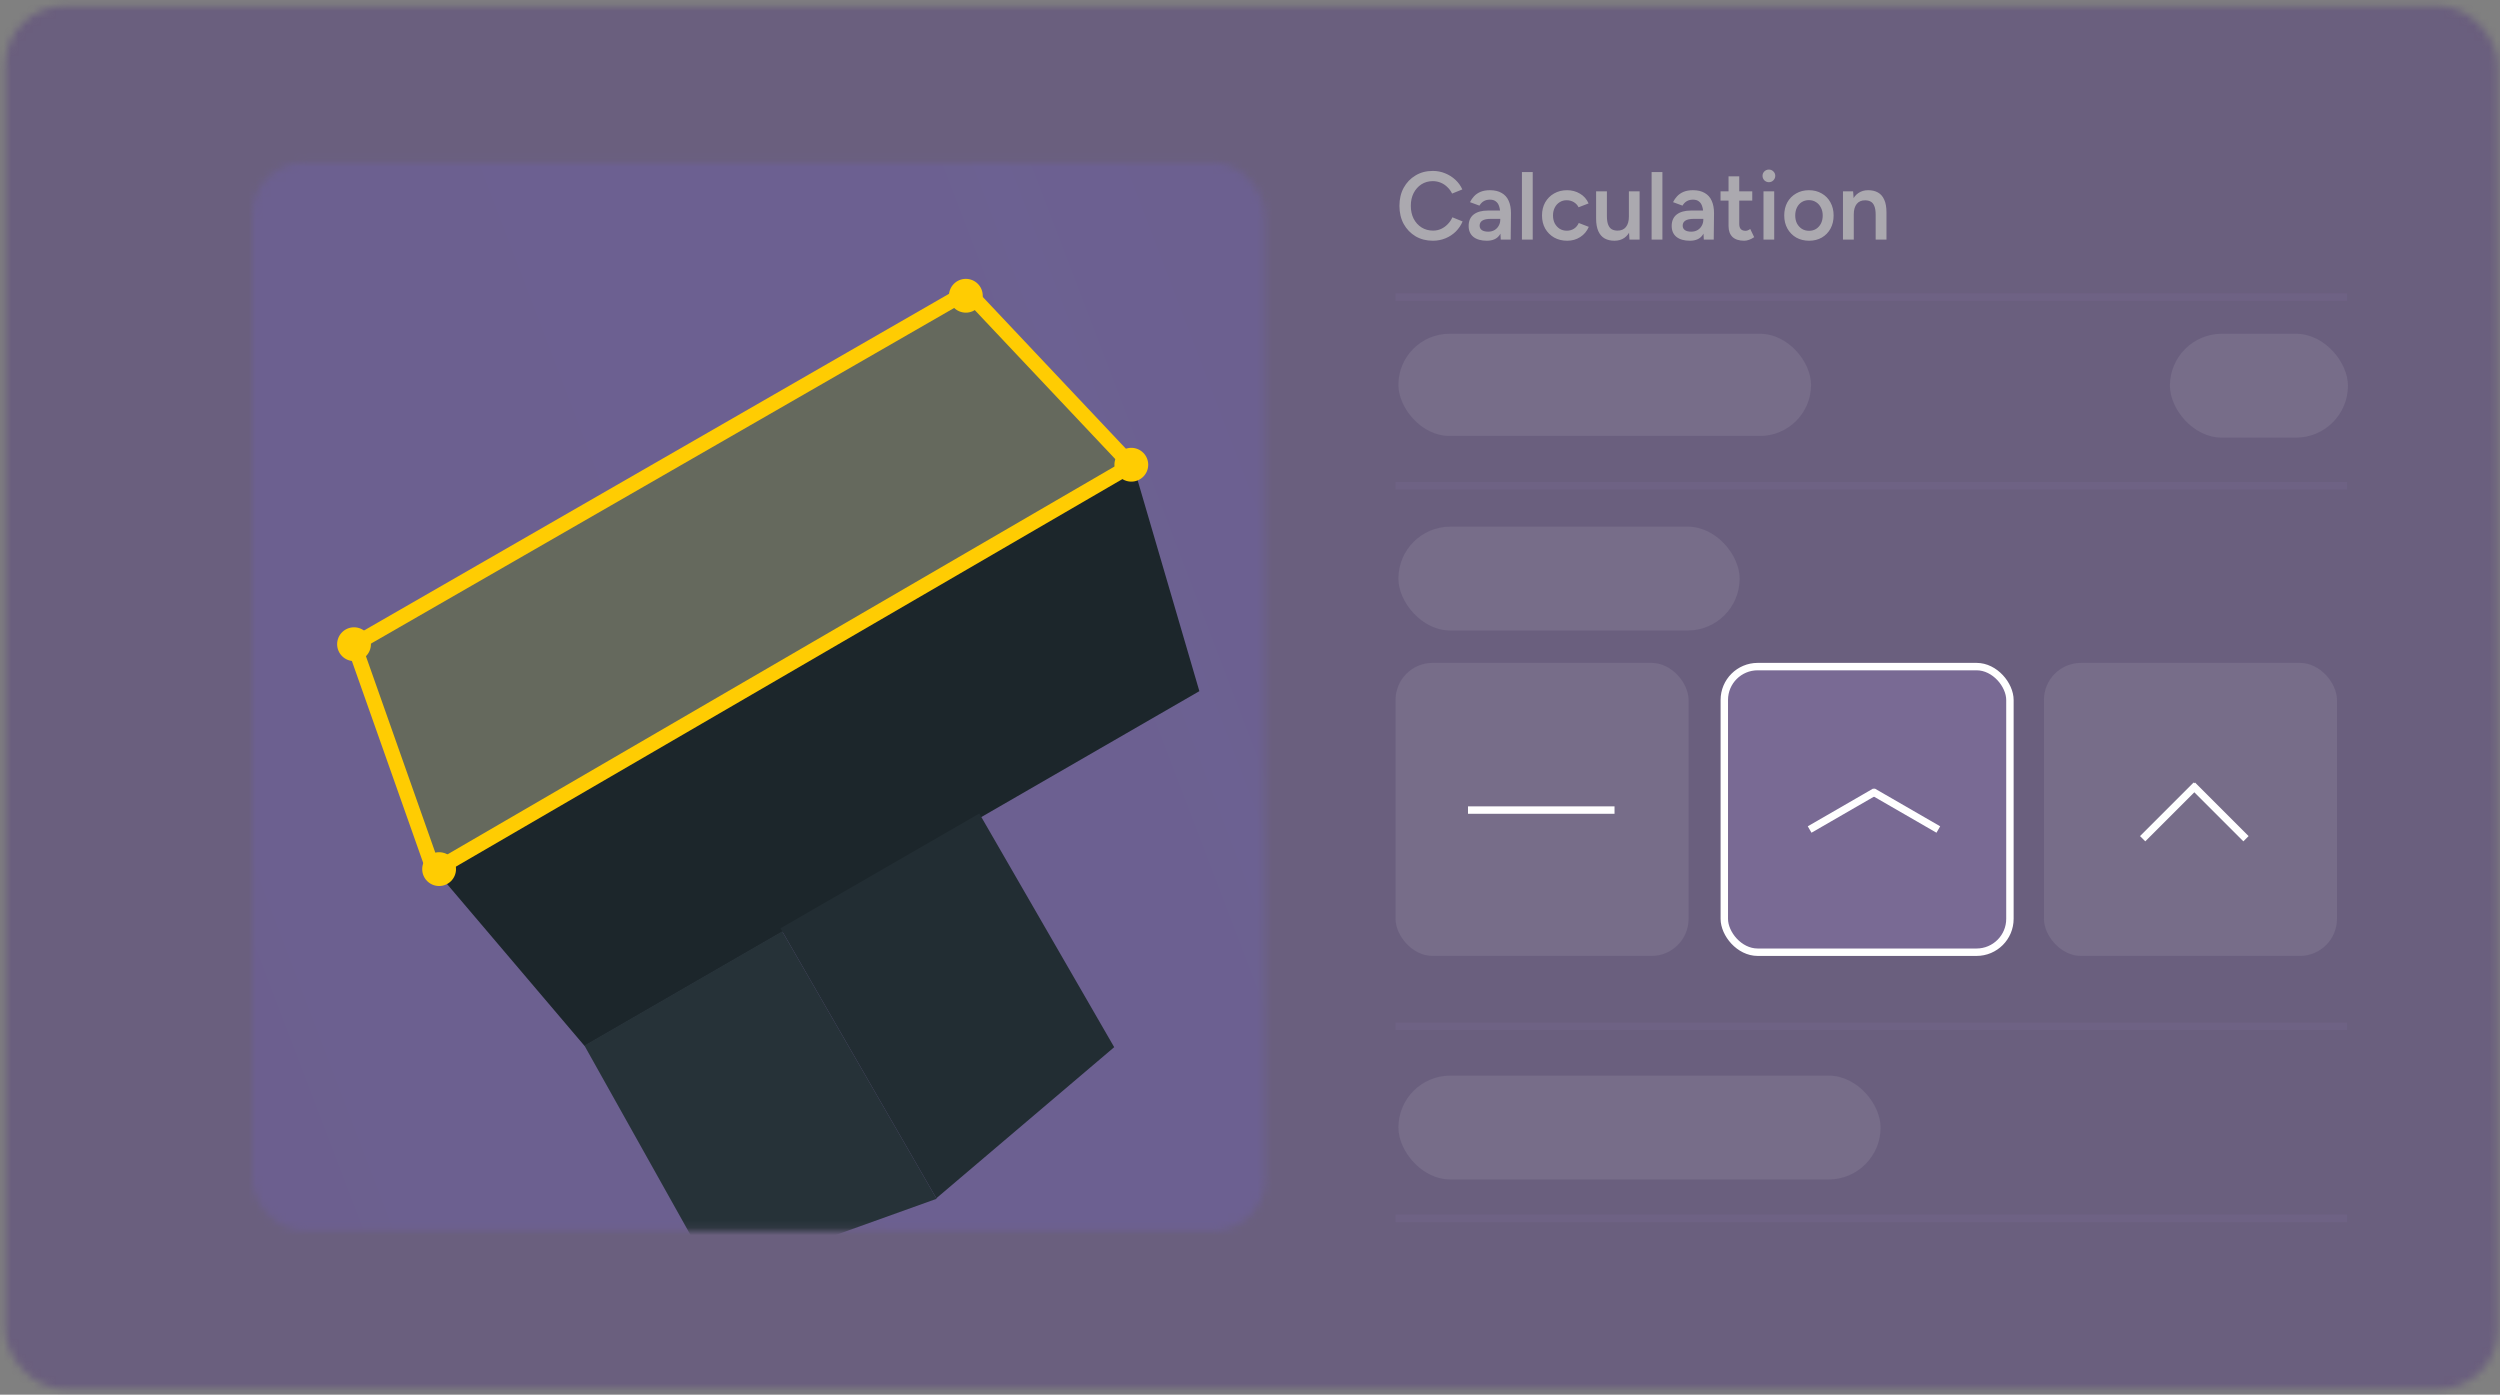
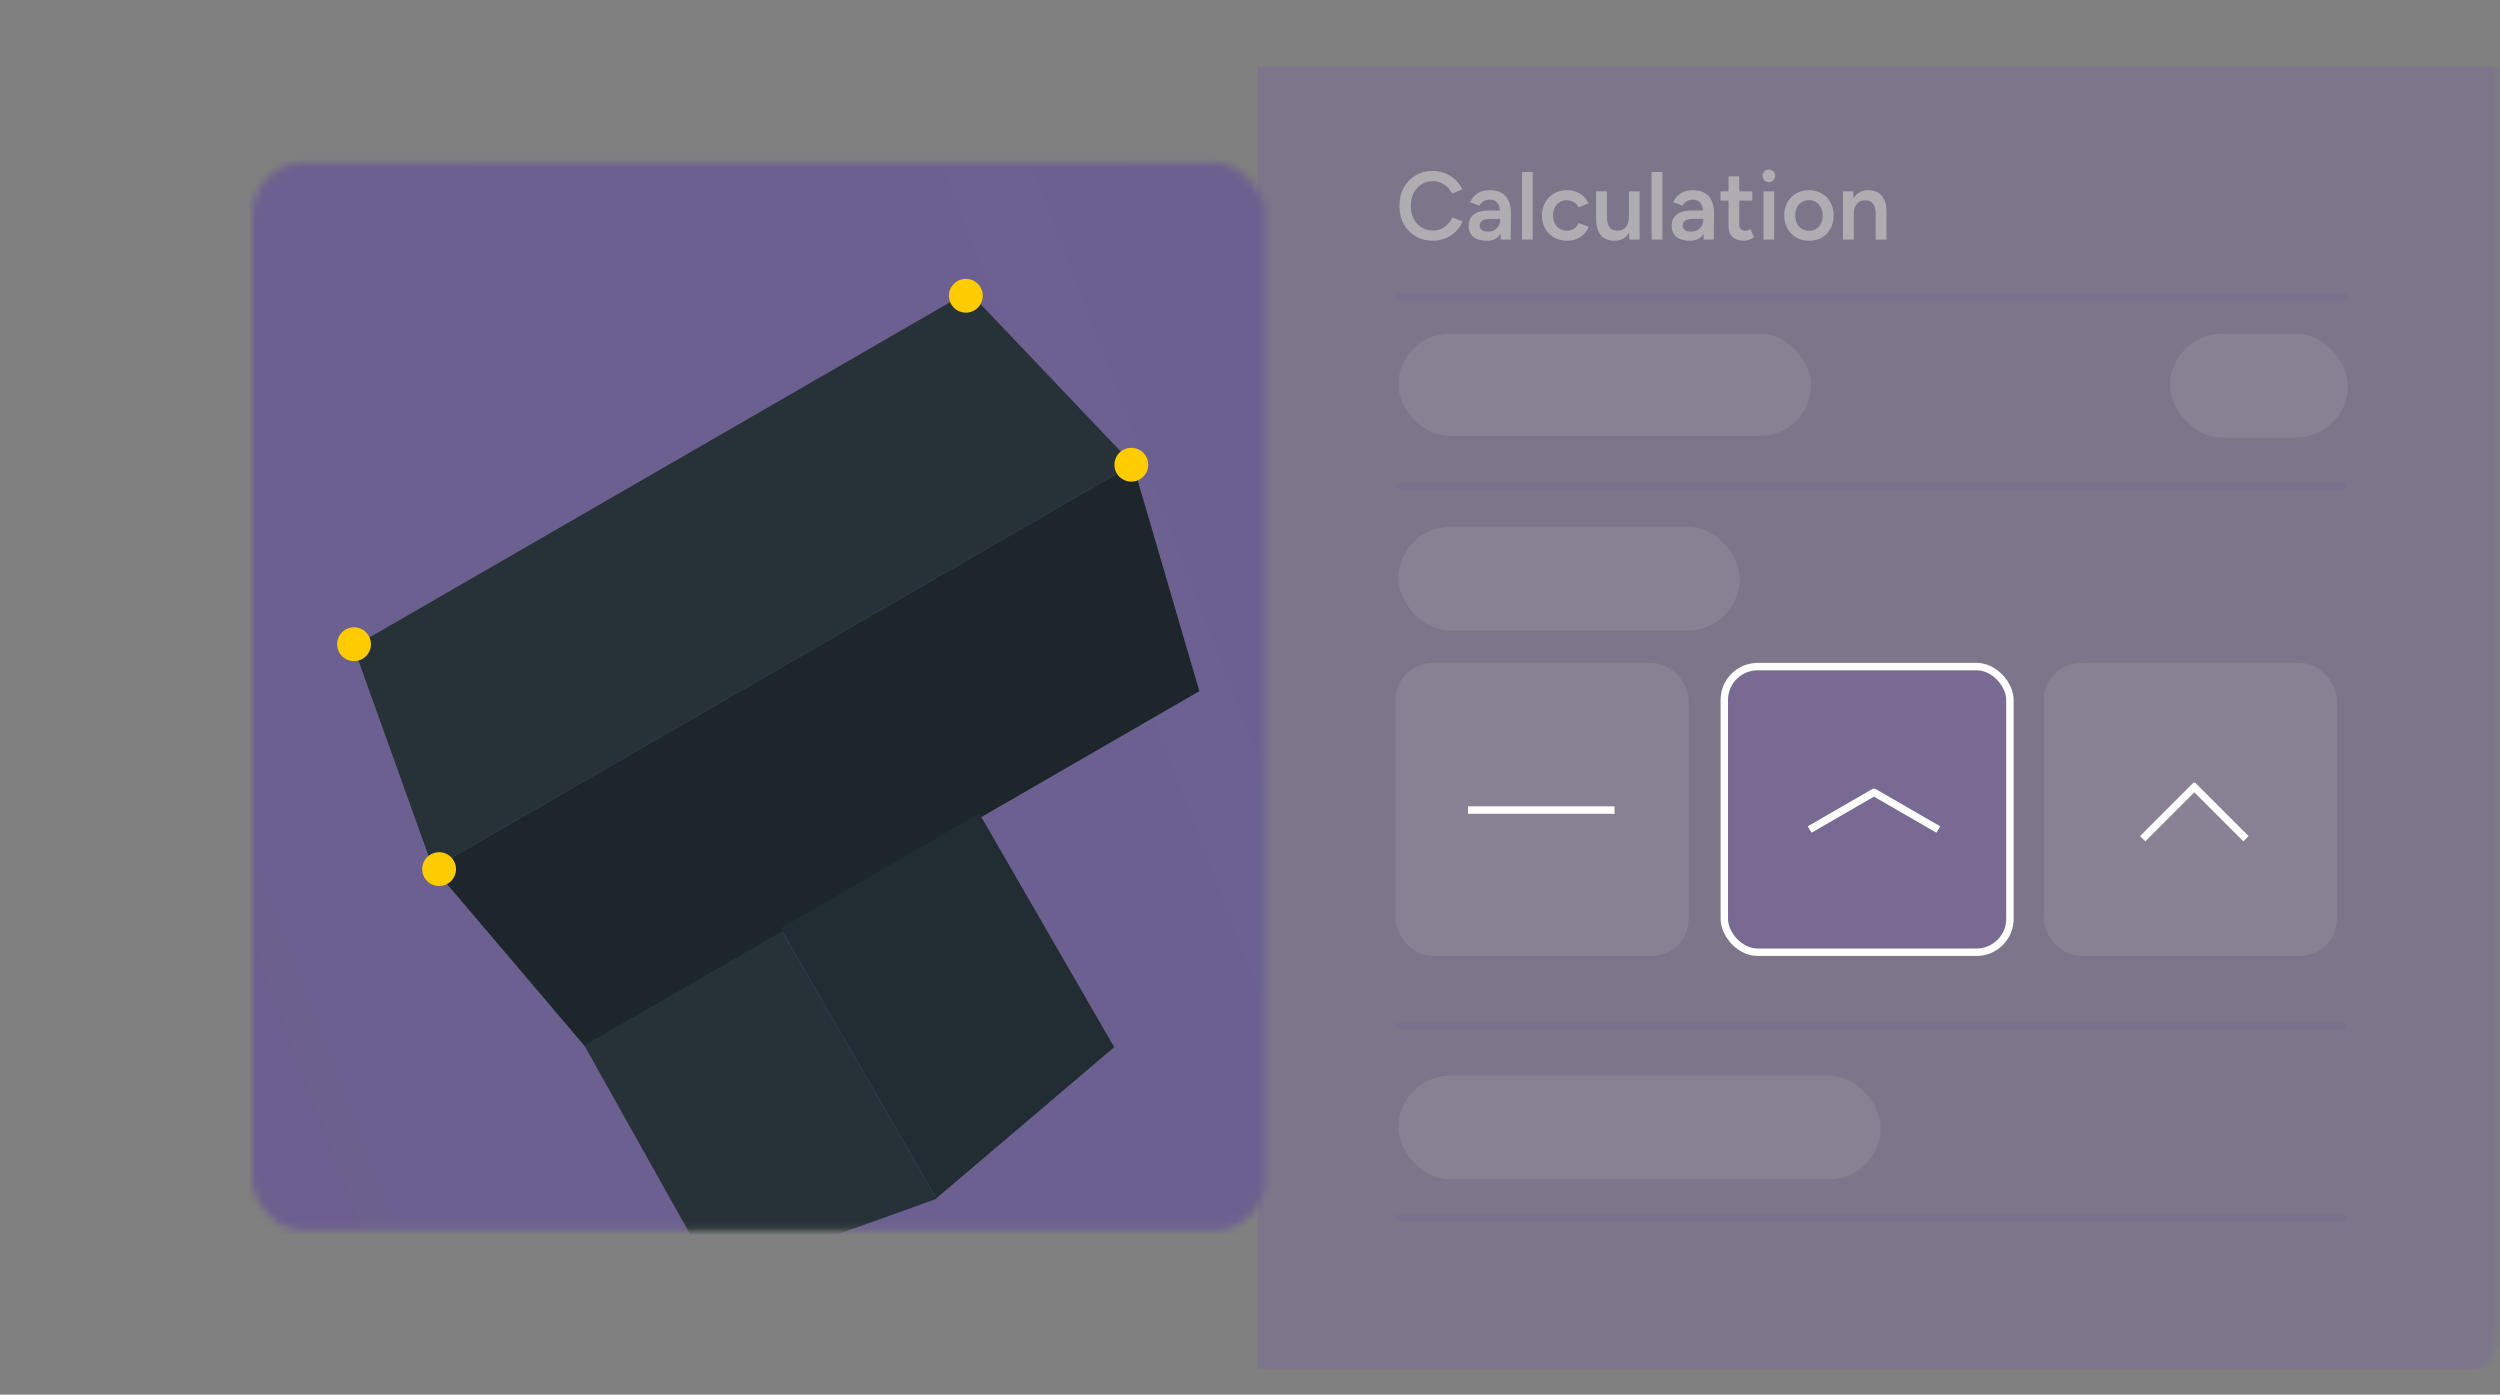
<svg xmlns="http://www.w3.org/2000/svg" width="337" height="188" viewBox="0 0 337 188" fill="none">
  <rect x="0" y="0" width="337" height="188" fill="#808080" stroke="none" />
  <mask id="mask0_1439_19620" style="mask-type:alpha" maskUnits="userSpaceOnUse" x="0" y="0" width="337" height="188">
    <rect opacity="0.5" x="0.704" y="0.797" width="336" height="186.461" rx="8" fill="#D9D9D9" />
  </mask>
  <g mask="url(#mask0_1439_19620)">
    <rect x="169.504" y="8.992" width="168.904" height="175.487" fill="#796A94" />
-     <rect x="-79.766" y="-78.639" width="433.61" height="319.355" rx="10" fill="#543D7B" />
    <path opacity="0.8" d="M193.155 32.451C192.279 32.451 191.499 32.252 190.815 31.853C190.139 31.446 189.606 30.891 189.216 30.189C188.834 29.479 188.644 28.664 188.644 27.745C188.644 26.826 188.834 26.016 189.216 25.314C189.606 24.604 190.139 24.049 190.815 23.65C191.491 23.243 192.266 23.039 193.142 23.039C193.731 23.039 194.286 23.148 194.806 23.364C195.326 23.572 195.785 23.863 196.184 24.235C196.591 24.608 196.903 25.041 197.12 25.535L195.742 26.094C195.586 25.765 195.373 25.474 195.105 25.223C194.845 24.963 194.546 24.764 194.208 24.625C193.87 24.486 193.514 24.417 193.142 24.417C192.57 24.417 192.058 24.56 191.608 24.846C191.166 25.132 190.815 25.526 190.555 26.029C190.303 26.523 190.178 27.095 190.178 27.745C190.178 28.395 190.303 28.971 190.555 29.474C190.815 29.977 191.17 30.371 191.621 30.657C192.08 30.943 192.6 31.086 193.181 31.086C193.562 31.086 193.917 31.012 194.247 30.865C194.585 30.709 194.884 30.497 195.144 30.228C195.412 29.959 195.625 29.648 195.781 29.292L197.159 29.851C196.942 30.363 196.634 30.817 196.236 31.216C195.837 31.606 195.373 31.91 194.845 32.126C194.316 32.343 193.753 32.451 193.155 32.451ZM202.302 32.295L202.237 31.073V28.954C202.237 28.512 202.19 28.144 202.094 27.849C202.008 27.546 201.86 27.316 201.652 27.16C201.453 26.995 201.184 26.913 200.846 26.913C200.534 26.913 200.261 26.978 200.027 27.108C199.793 27.238 199.594 27.442 199.429 27.719L198.155 27.251C198.294 26.965 198.476 26.701 198.701 26.458C198.935 26.207 199.226 26.008 199.572 25.86C199.928 25.713 200.352 25.639 200.846 25.639C201.479 25.639 202.008 25.765 202.432 26.016C202.857 26.259 203.169 26.61 203.368 27.069C203.576 27.529 203.68 28.083 203.68 28.733L203.641 32.295H202.302ZM200.43 32.451C199.65 32.451 199.044 32.278 198.61 31.931C198.186 31.584 197.973 31.095 197.973 30.462C197.973 29.786 198.199 29.27 198.649 28.915C199.109 28.56 199.746 28.382 200.56 28.382H202.302V29.5H201.028C200.448 29.5 200.04 29.582 199.806 29.747C199.572 29.903 199.455 30.128 199.455 30.423C199.455 30.674 199.555 30.874 199.754 31.021C199.962 31.16 200.248 31.229 200.612 31.229C200.942 31.229 201.228 31.155 201.47 31.008C201.713 30.861 201.899 30.666 202.029 30.423C202.168 30.18 202.237 29.907 202.237 29.604H202.666C202.666 30.488 202.489 31.186 202.133 31.697C201.778 32.2 201.21 32.451 200.43 32.451ZM205.155 32.295V23.195H206.611V32.295H205.155ZM211.269 32.451C210.602 32.451 210.012 32.308 209.501 32.022C208.99 31.727 208.587 31.325 208.292 30.813C208.006 30.302 207.863 29.712 207.863 29.045C207.863 28.378 208.006 27.788 208.292 27.277C208.587 26.766 208.985 26.367 209.488 26.081C209.999 25.787 210.584 25.639 211.243 25.639C211.884 25.639 212.465 25.795 212.985 26.107C213.505 26.41 213.891 26.848 214.142 27.42L212.79 27.94C212.651 27.654 212.439 27.424 212.153 27.251C211.867 27.078 211.542 26.991 211.178 26.991C210.823 26.991 210.506 27.082 210.229 27.264C209.952 27.438 209.735 27.68 209.579 27.992C209.423 28.296 209.345 28.646 209.345 29.045C209.345 29.444 209.423 29.799 209.579 30.111C209.744 30.415 209.965 30.657 210.242 30.839C210.528 31.012 210.849 31.099 211.204 31.099C211.568 31.099 211.893 31.008 212.179 30.826C212.465 30.636 212.677 30.38 212.816 30.059L214.168 30.579C213.917 31.169 213.531 31.628 213.011 31.957C212.5 32.286 211.919 32.451 211.269 32.451ZM219.653 32.295L219.575 31.099V25.795H221.018V32.295H219.653ZM215.155 29.123V25.795H216.611V29.123H215.155ZM216.611 29.123C216.611 29.634 216.672 30.033 216.793 30.319C216.915 30.605 217.079 30.805 217.287 30.917C217.504 31.03 217.751 31.086 218.028 31.086C218.522 31.095 218.904 30.934 219.172 30.605C219.441 30.276 219.575 29.803 219.575 29.188H220.121C220.121 29.873 220.017 30.462 219.809 30.956C219.61 31.442 219.324 31.814 218.951 32.074C218.587 32.325 218.145 32.451 217.625 32.451C217.114 32.451 216.672 32.347 216.299 32.139C215.935 31.931 215.654 31.606 215.454 31.164C215.255 30.722 215.155 30.154 215.155 29.461V29.123H216.611ZM222.636 32.295V23.195H224.092V32.295H222.636ZM229.673 32.295L229.608 31.073V28.954C229.608 28.512 229.561 28.144 229.465 27.849C229.379 27.546 229.231 27.316 229.023 27.16C228.824 26.995 228.555 26.913 228.217 26.913C227.905 26.913 227.632 26.978 227.398 27.108C227.164 27.238 226.965 27.442 226.8 27.719L225.526 27.251C225.665 26.965 225.847 26.701 226.072 26.458C226.306 26.207 226.597 26.008 226.943 25.86C227.299 25.713 227.723 25.639 228.217 25.639C228.85 25.639 229.379 25.765 229.803 26.016C230.228 26.259 230.54 26.61 230.739 27.069C230.947 27.529 231.051 28.083 231.051 28.733L231.012 32.295H229.673ZM227.801 32.451C227.021 32.451 226.415 32.278 225.981 31.931C225.557 31.584 225.344 31.095 225.344 30.462C225.344 29.786 225.57 29.27 226.02 28.915C226.48 28.56 227.117 28.382 227.931 28.382H229.673V29.5H228.399C227.819 29.5 227.411 29.582 227.177 29.747C226.943 29.903 226.826 30.128 226.826 30.423C226.826 30.674 226.926 30.874 227.125 31.021C227.333 31.16 227.619 31.229 227.983 31.229C228.313 31.229 228.599 31.155 228.841 31.008C229.084 30.861 229.27 30.666 229.4 30.423C229.539 30.18 229.608 29.907 229.608 29.604H230.037C230.037 30.488 229.86 31.186 229.504 31.697C229.149 32.2 228.581 32.451 227.801 32.451ZM235.113 32.451C234.428 32.451 233.904 32.282 233.54 31.944C233.184 31.598 233.007 31.104 233.007 30.462V23.767H234.45V30.189C234.45 30.492 234.519 30.722 234.658 30.878C234.805 31.034 235.017 31.112 235.295 31.112C235.381 31.112 235.477 31.095 235.581 31.06C235.685 31.026 235.802 30.96 235.932 30.865L236.465 31.97C236.239 32.126 236.014 32.243 235.789 32.321C235.563 32.408 235.338 32.451 235.113 32.451ZM231.928 27.043V25.795H236.205V27.043H231.928ZM237.72 32.295V25.795H239.163V32.295H237.72ZM238.448 24.56C238.214 24.56 238.011 24.478 237.837 24.313C237.673 24.14 237.59 23.936 237.59 23.702C237.59 23.468 237.673 23.269 237.837 23.104C238.011 22.939 238.214 22.857 238.448 22.857C238.682 22.857 238.882 22.939 239.046 23.104C239.22 23.269 239.306 23.468 239.306 23.702C239.306 23.936 239.22 24.14 239.046 24.313C238.882 24.478 238.682 24.56 238.448 24.56ZM243.869 32.451C243.219 32.451 242.639 32.308 242.127 32.022C241.625 31.727 241.23 31.325 240.944 30.813C240.658 30.302 240.515 29.712 240.515 29.045C240.515 28.378 240.654 27.788 240.931 27.277C241.217 26.766 241.612 26.367 242.114 26.081C242.617 25.787 243.193 25.639 243.843 25.639C244.493 25.639 245.07 25.787 245.572 26.081C246.075 26.367 246.465 26.766 246.742 27.277C247.028 27.788 247.171 28.378 247.171 29.045C247.171 29.712 247.033 30.302 246.755 30.813C246.478 31.325 246.088 31.727 245.585 32.022C245.083 32.308 244.511 32.451 243.869 32.451ZM243.869 31.112C244.225 31.112 244.541 31.026 244.818 30.852C245.096 30.67 245.312 30.427 245.468 30.124C245.624 29.812 245.702 29.453 245.702 29.045C245.702 28.638 245.62 28.282 245.455 27.979C245.299 27.667 245.083 27.424 244.805 27.251C244.528 27.069 244.207 26.978 243.843 26.978C243.479 26.978 243.159 27.065 242.881 27.238C242.604 27.412 242.387 27.654 242.231 27.966C242.075 28.278 241.997 28.638 241.997 29.045C241.997 29.453 242.075 29.812 242.231 30.124C242.396 30.427 242.617 30.67 242.894 30.852C243.18 31.026 243.505 31.112 243.869 31.112ZM248.433 32.295V25.795H249.798L249.889 26.991V32.295H248.433ZM252.84 32.295V28.967H254.296V32.295H252.84ZM252.84 28.967C252.84 28.447 252.779 28.049 252.658 27.771C252.545 27.485 252.381 27.286 252.164 27.173C251.956 27.061 251.709 27.004 251.423 27.004C250.938 26.995 250.561 27.156 250.292 27.485C250.023 27.814 249.889 28.287 249.889 28.902H249.343C249.343 28.218 249.443 27.633 249.642 27.147C249.841 26.653 250.127 26.28 250.5 26.029C250.873 25.769 251.315 25.639 251.826 25.639C252.346 25.639 252.788 25.743 253.152 25.951C253.525 26.159 253.806 26.484 253.997 26.926C254.196 27.36 254.296 27.927 254.296 28.629V28.967H252.84Z" fill="#F6F6F6" />
  </g>
  <rect opacity="0.1" x="188.504" y="44.992" width="55.628" height="13.774" rx="6.887" fill="#EBEBEB" />
  <rect opacity="0.1" x="188.504" y="70.992" width="46" height="14" rx="7" fill="#EBEBEB" />
  <rect opacity="0.1" x="188.504" y="144.992" width="65" height="14" rx="7" fill="#EBEBEB" />
  <rect opacity="0.1" x="292.504" y="44.992" width="24" height="14" rx="7" fill="#EBEBEB" />
  <line opacity="0.3" x1="188.12" y1="65.474" x2="316.387" y2="65.474" stroke="#796A94" />
  <line opacity="0.3" x1="188.12" y1="40.047" x2="316.387" y2="40.047" stroke="#796A94" />
  <line opacity="0.3" x1="188.12" y1="138.348" x2="316.387" y2="138.348" stroke="#796A94" />
  <line opacity="0.3" x1="188.12" y1="164.228" x2="316.387" y2="164.228" stroke="#796A94" />
  <rect opacity="0.1" x="188.12" y="89.357" width="39.502" height="39.502" rx="5" fill="#EBEBEB" />
  <rect x="232.436" y="89.857" width="38.502" height="38.502" rx="4.5" fill="#796A94" stroke="white" />
  <rect opacity="0.1" x="275.523" y="89.357" width="39.502" height="39.502" rx="5" fill="#EBEBEB" />
  <line x1="197.887" y1="109.198" x2="217.638" y2="109.198" stroke="white" />
  <line x1="243.938" y1="111.818" x2="252.786" y2="106.71" stroke="white" />
  <line x1="252.438" y1="106.71" x2="261.286" y2="111.818" stroke="white" />
  <line x1="288.829" y1="113.059" x2="296.053" y2="105.835" stroke="white" />
  <line x1="295.536" y1="105.835" x2="302.76" y2="113.059" stroke="white" />
  <mask id="mask1_1439_19620" style="mask-type:alpha" maskUnits="userSpaceOnUse" x="33" y="21" width="138" height="145">
    <rect x="33.996" y="21.906" width="136.537" height="143.988" rx="7" fill="#D9D9D9" />
  </mask>
  <g mask="url(#mask1_1439_19620)">
    <rect x="4.191" y="-4.545" width="355.779" height="263.388" rx="10" fill="#4B3771" />
    <rect x="4.191" y="-4.545" width="355.779" height="263.388" rx="10" fill="url(#paint0_linear_1439_19620)" fill-opacity="0.28" />
    <path d="M152.726 62.6L58.379 117.072L47.646 87.171L130.565 39.298L152.726 62.6Z" fill="#263238" />
    <path d="M152.726 62.6L58.446 117.032L78.814 141.008L161.674 93.169L152.726 62.6Z" fill="#1C262B" />
    <path d="M105.443 125.543L126.258 161.595L96.357 172.328L78.778 140.938L105.443 125.543Z" fill="#263238" />
    <path d="M105.208 125.135L126.219 161.527L150.194 141.159L132.009 109.661L105.208 125.135Z" fill="#222D33" />
-     <path d="M58.484 117.392L47.724 86.917L130.432 39.318L152.504 62.724L58.484 117.392Z" fill="#FFF2B7" fill-opacity="0.29" stroke="#FFCC02" stroke-width="2" />
    <circle cx="130.197" cy="39.868" r="2.278" fill="#FFCC02" />
    <circle cx="152.502" cy="62.646" r="2.278" fill="#FFCC02" />
    <circle cx="59.192" cy="117.157" r="2.278" fill="#FFCC02" />
    <circle cx="47.724" cy="86.838" r="2.278" fill="#FFCC02" />
  </g>
  <defs>
    <linearGradient id="paint0_linear_1439_19620" x1="359.971" y1="3.191" x2="-4.984" y2="142.572" gradientUnits="userSpaceOnUse">
      <stop stop-color="#D2BDAE" />
      <stop offset="0.555" stop-color="#C0CAE3" />
      <stop offset="1" stop-color="#C3C5D9" />
    </linearGradient>
  </defs>
</svg>